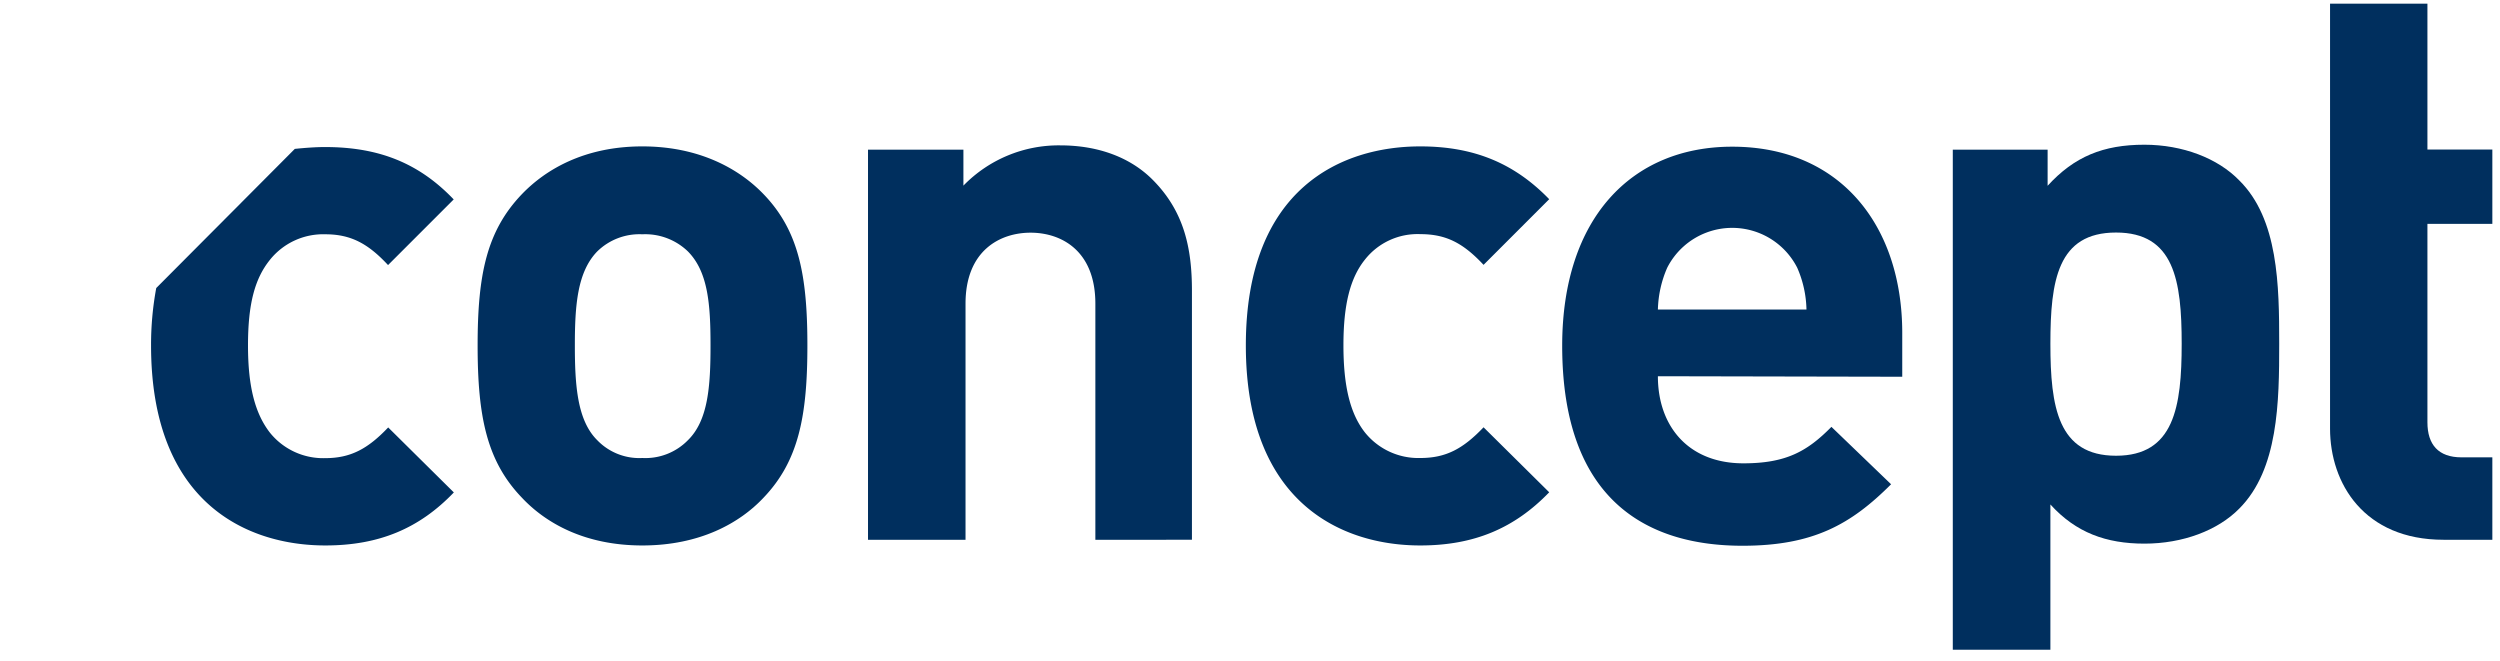
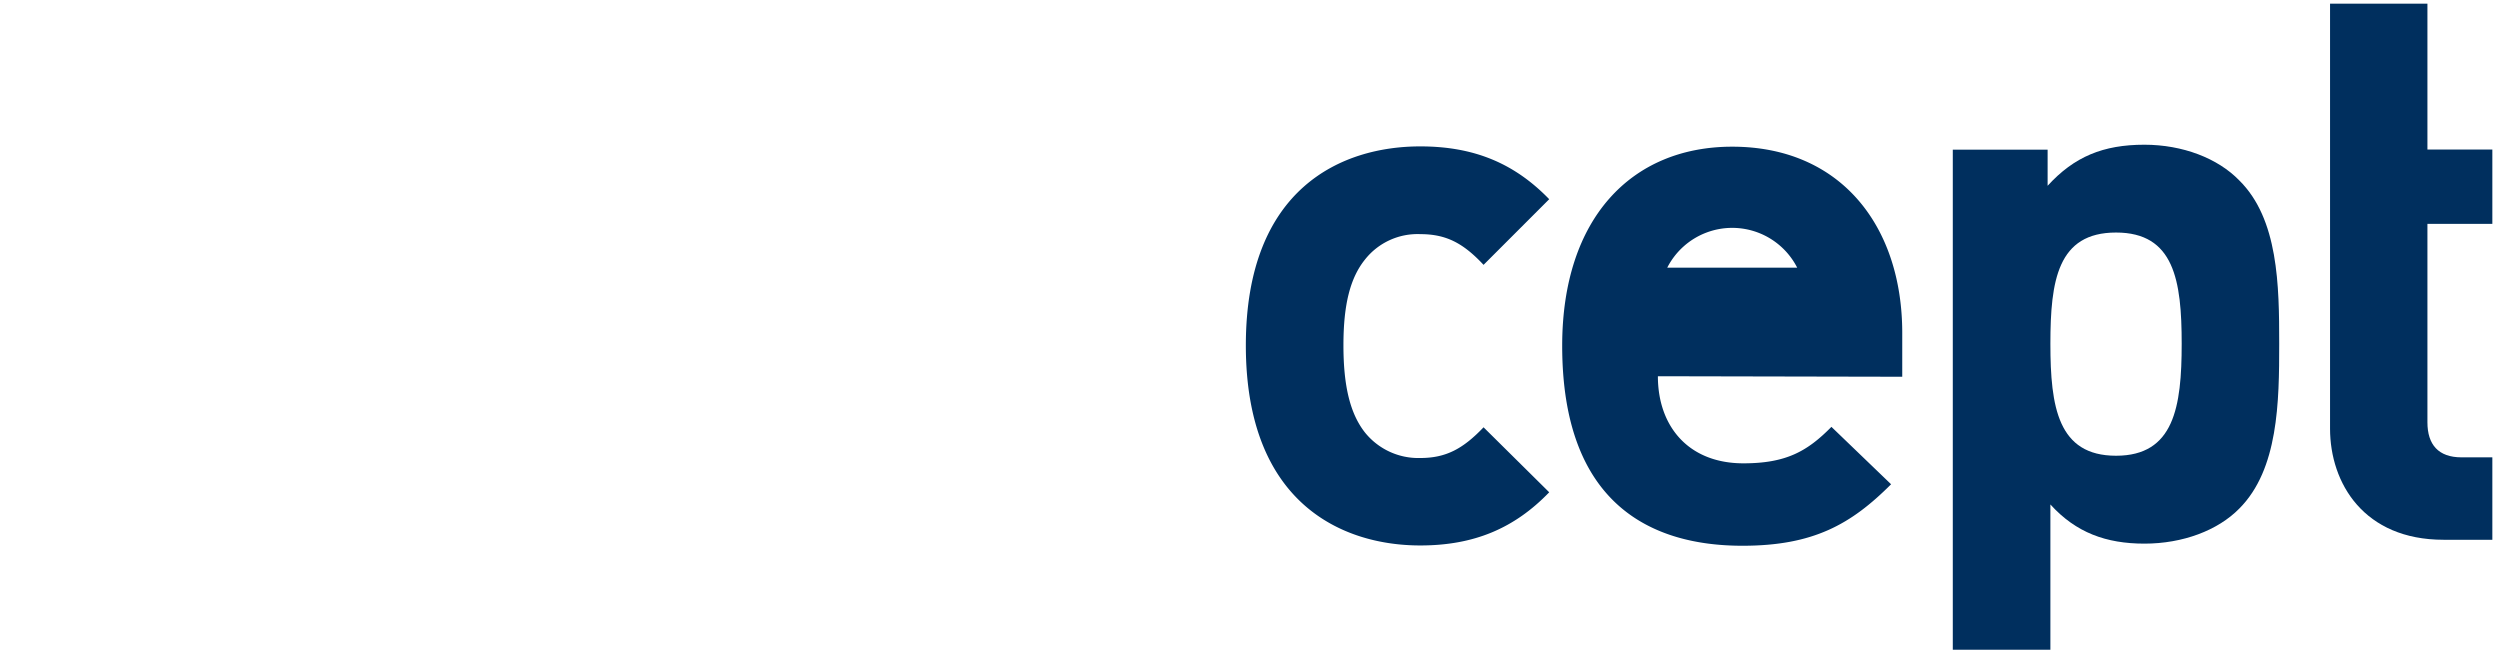
<svg xmlns="http://www.w3.org/2000/svg" viewBox="0 0 342.74 90.61">
  <g fill="#002f5e">
    <path d="m307 69.72c-2.94 3-7.75 4.81-13 4.81s-9.39-1.5-12.9-5.37v19.92h-13.38v-68.56h13v4.95c3.65-4 7.63-5.63 13.26-5.63 5.26 0 10.07 1.86 13 4.88 5.38 5.29 5.49 14.43 5.49 22.41s-.11 17.22-5.47 22.59zm-16.9-37.84c-8 0-9 6.56-9 15.25s1.05 15.35 9 15.35 9-6.67 9-15.35-1.03-15.25-9-15.25z" />
-     <path d="m104.69 68.22c-3.28 3.5-8.75 6.56-16.63 6.56s-13.24-3.06-16.52-6.56c-4.81-5-6.06-11.12-6.06-20.86s1.25-15.7 6.06-20.73c3.28-3.42 8.63-6.56 16.52-6.56s13.35 3.14 16.63 6.56c4.82 5 6 11.12 6 20.73s-1.18 15.82-6 20.86zm-10.39-33.76a8.43 8.43 0 0 0 -6.24-2.34 8.27 8.27 0 0 0 -6.17 2.34c-2.74 2.81-3.08 7.39-3.08 12.9s.34 10.3 3.08 13a8 8 0 0 0 6.17 2.43 8.15 8.15 0 0 0 6.24-2.43c2.79-2.72 3.11-7.42 3.11-13s-.32-10.09-3.11-12.9z" />
-     <path d="m150.17 74v-32.37c0-7.27-4.67-9.73-8.88-9.73s-8.92 2.46-8.92 9.73v32.37h-13.37v-53.48h13.08v4.93a18.21 18.21 0 0 1 13.29-5.52c5.36 0 9.69 1.75 12.63 4.69 4.33 4.33 5.41 9.37 5.41 15.23v34.15z" />
    <path d="m194.71 74.78c-10.66 0-23.91-5.74-23.91-27.42s13.25-27.29 23.91-27.29c7.38 0 12.91 2.32 17.68 7.24l-9 9c-2.8-3-5.15-4.21-8.66-4.21a9.18 9.18 0 0 0 -7.61 3.5c-2 2.5-2.94 6.11-2.94 11.74s.93 9.37 2.94 11.94a9.39 9.39 0 0 0 7.61 3.51c3.51 0 5.86-1.27 8.66-4.21l9 8.91c-4.77 4.94-10.3 7.29-17.68 7.29z" />
-     <path d="m227.29 51.58c0 6.9 4.22 11.94 11.72 11.94 5.85 0 8.76-1.64 12.07-5l8.18 7.87c-5.49 5.49-10.66 8.43-20.37 8.43-12.56 0-24.72-5.74-24.72-27.42 0-17.44 9.48-27.29 23.31-27.29 14.88 0 23.31 10.89 23.31 25.54v6zm19.1-14.88a10 10 0 0 0 -17.82 0 15.23 15.23 0 0 0 -1.28 5.74h20.37a15 15 0 0 0 -1.27-5.74z" />
+     <path d="m227.29 51.58c0 6.9 4.22 11.94 11.72 11.94 5.85 0 8.76-1.64 12.07-5l8.18 7.87c-5.49 5.49-10.66 8.43-20.37 8.43-12.56 0-24.72-5.74-24.72-27.42 0-17.44 9.48-27.29 23.31-27.29 14.88 0 23.31 10.89 23.31 25.54v6zm19.1-14.88a10 10 0 0 0 -17.82 0 15.23 15.23 0 0 0 -1.28 5.74a15 15 0 0 0 -1.27-5.74z" />
    <path d="m335 74c-10.89 0-15.56-7.72-15.56-15.24v-58.26h13.35v20h8.9v10.19h-8.9v27.21c0 3.05 1.5 4.8 4.67 4.8h4.23v11.3z" />
-     <path d="m44.58 62.81a9.37 9.37 0 0 1 -7.58-3.5c-2-2.58-3-6.23-3-11.94s.93-9.16 3-11.74a9.35 9.35 0 0 1 7.61-3.51c3.48 0 5.85 1.27 8.59 4.22l9-9c-4.72-4.94-10.2-7.18-17.62-7.18-1.37 0-2.75.11-4.16.25l-19 19.08a42.62 42.62 0 0 0 -.71 7.88c0 21.67 13.24 27.41 23.9 27.41 7.38 0 12.9-2.35 17.61-7.27l-9-8.91c-2.79 2.94-5.16 4.21-8.64 4.21z" />
  </g>
</svg>